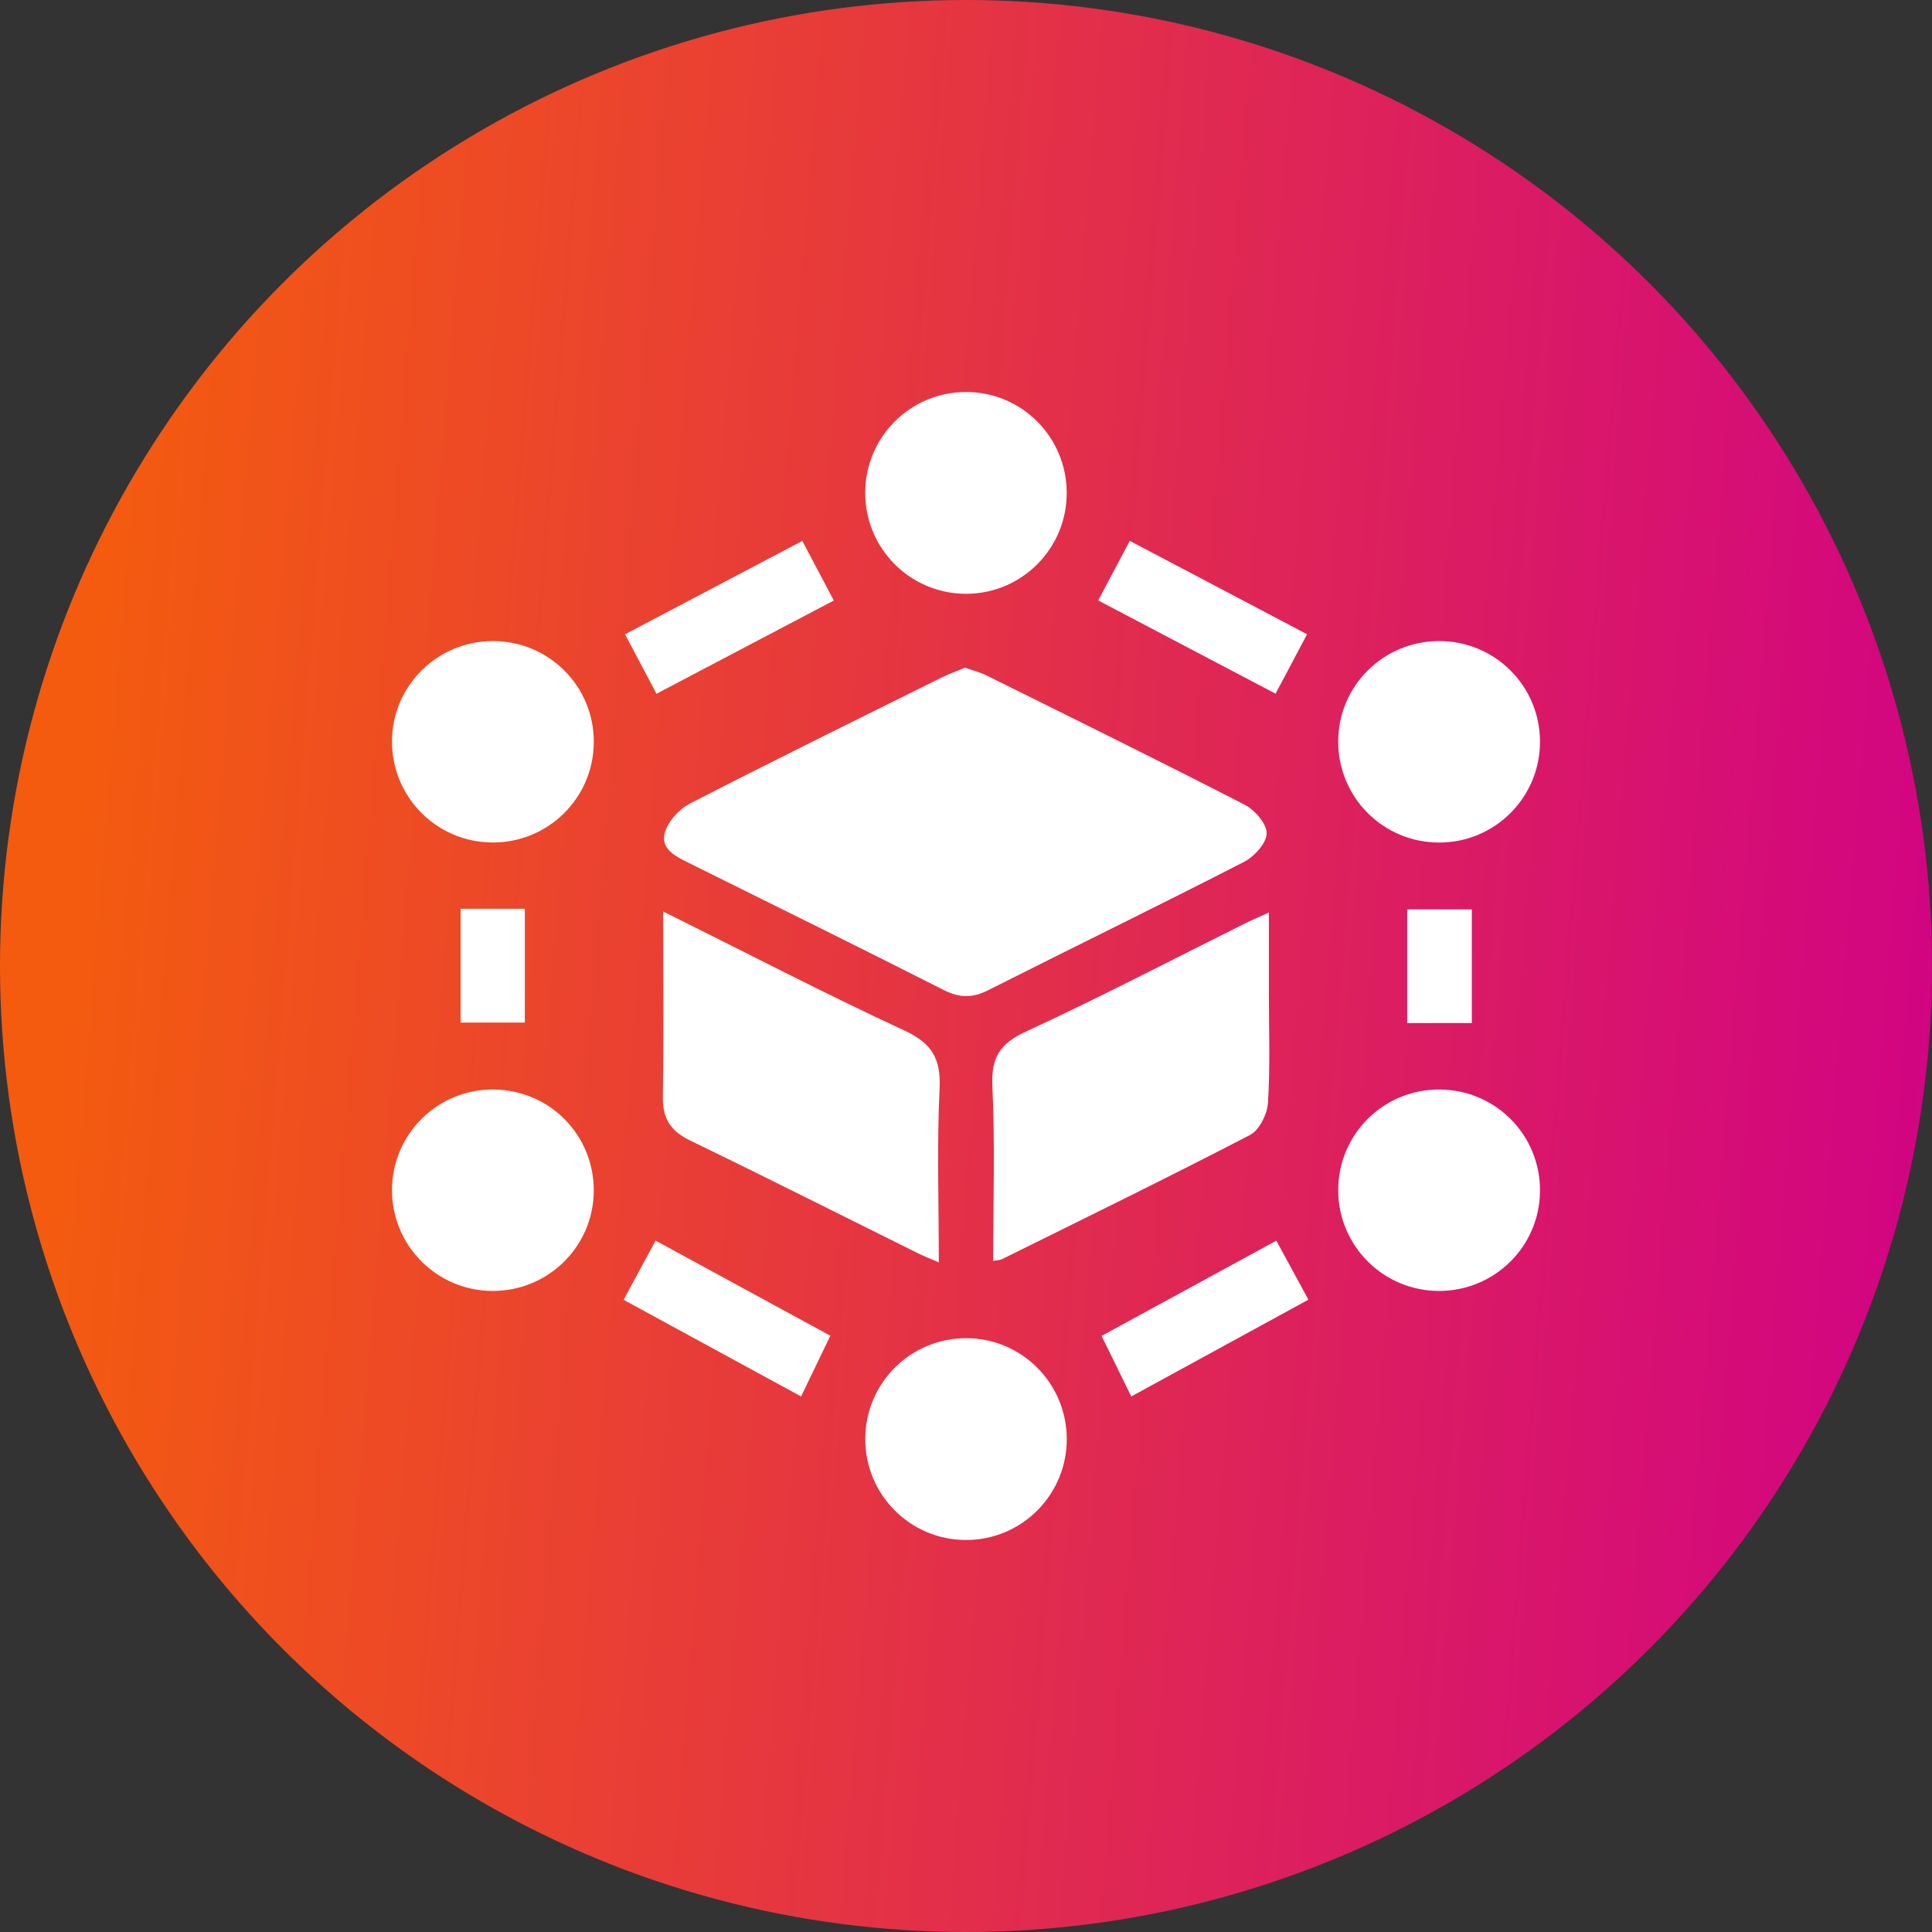
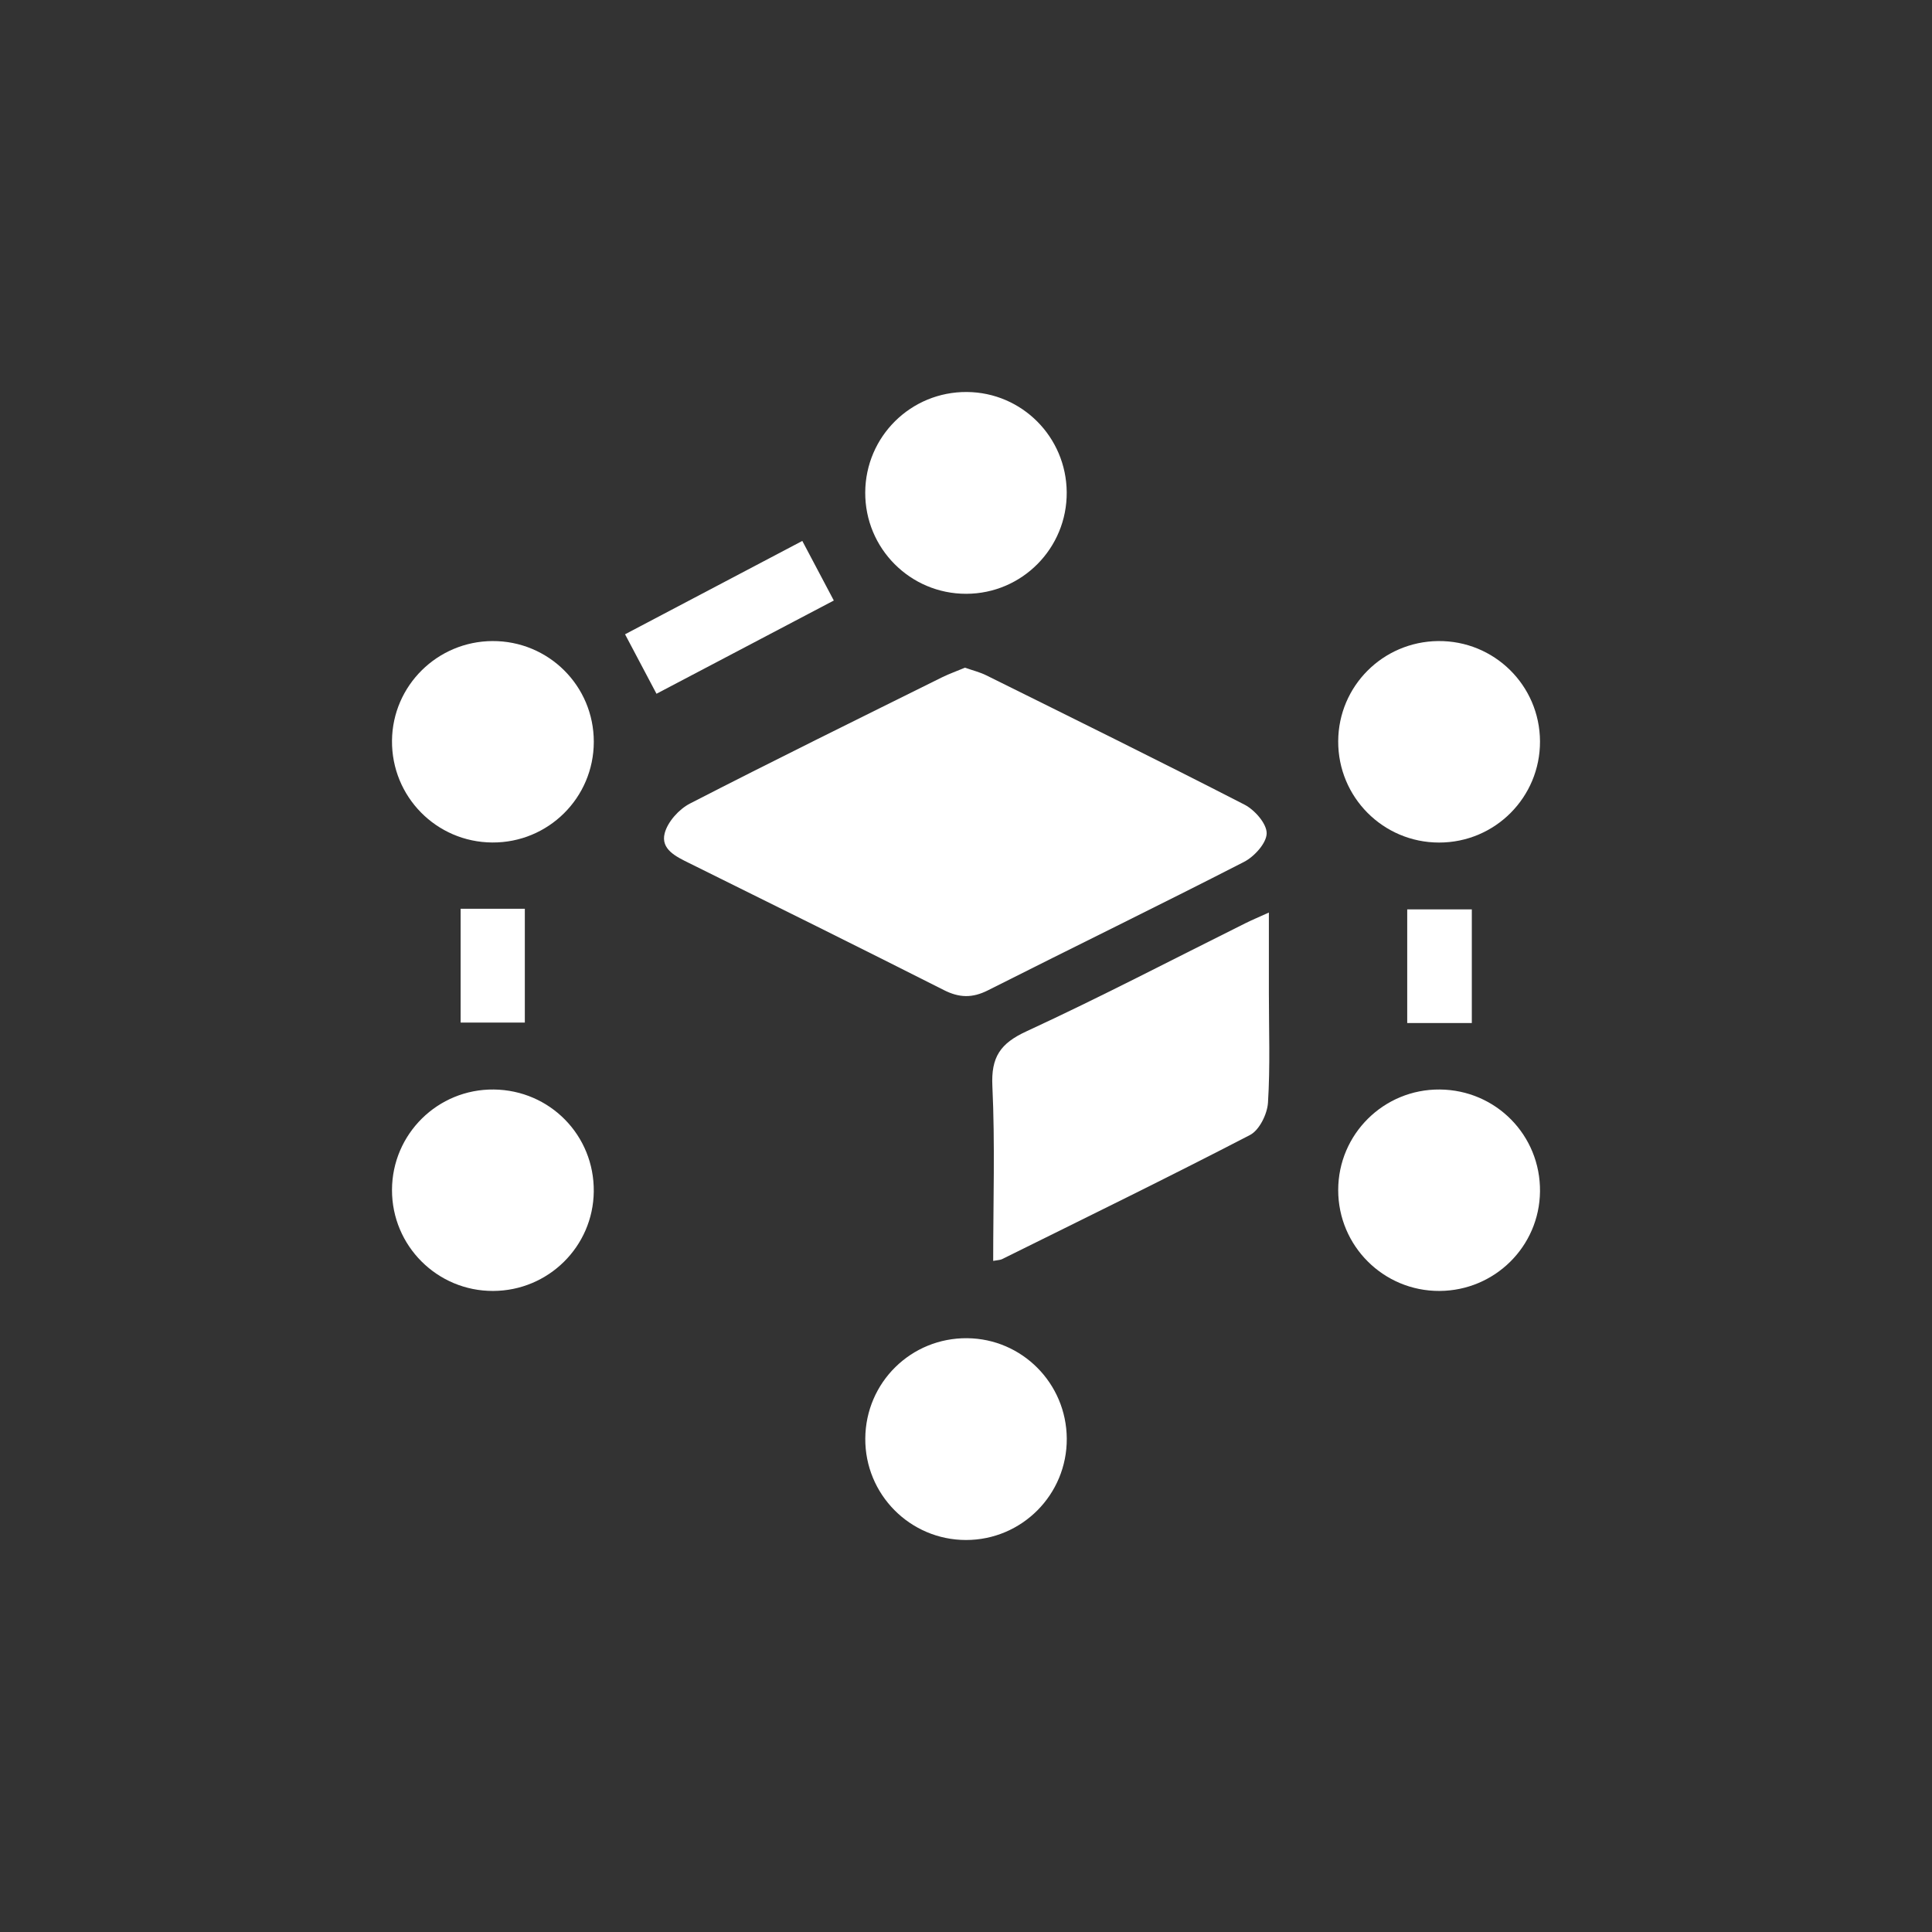
<svg xmlns="http://www.w3.org/2000/svg" width="69" height="69" viewBox="0 0 69 69" fill="none">
  <rect x="0" y="0" width="69" height="69" fill="#333333" stroke="none" />
-   <circle cx="34.5" cy="34.5" r="34.5" fill="url(#paint0_linear_306_9)" />
  <path d="M34.463 23.846C34.731 23.941 34.99 24.003 35.224 24.119C38.304 25.647 41.387 27.165 44.444 28.736C44.809 28.923 45.242 29.415 45.238 29.761C45.235 30.11 44.798 30.592 44.431 30.781C41.396 32.338 38.329 33.831 35.285 35.368C34.727 35.65 34.261 35.64 33.706 35.358C30.687 33.831 27.653 32.33 24.62 30.828C24.149 30.596 23.589 30.334 23.739 29.758C23.846 29.348 24.252 28.898 24.642 28.698C27.628 27.162 30.642 25.68 33.648 24.188C33.907 24.061 34.181 23.965 34.463 23.846Z" fill="white" />
-   <path d="M23.685 32.553C26.648 34.026 29.431 35.475 32.275 36.792C33.267 37.25 33.608 37.79 33.557 38.871C33.459 40.908 33.529 42.953 33.529 45.083C33.225 44.952 33.007 44.87 32.801 44.768C30.084 43.421 27.376 42.053 24.647 40.732C23.955 40.397 23.661 39.95 23.674 39.18C23.707 37.027 23.685 34.875 23.685 32.553Z" fill="white" />
  <path d="M35.471 45.032C35.471 42.928 35.539 40.853 35.442 38.789C35.392 37.753 35.725 37.263 36.662 36.832C39.298 35.615 41.875 34.268 44.476 32.974C44.708 32.858 44.947 32.759 45.317 32.591C45.317 33.618 45.317 34.54 45.317 35.463C45.317 36.771 45.367 38.081 45.285 39.383C45.259 39.788 44.977 40.362 44.644 40.535C41.712 42.056 38.741 43.506 35.78 44.973C35.712 45.003 35.631 45.002 35.471 45.032Z" fill="white" />
  <path d="M34.505 21.207C32.508 21.209 30.892 19.586 30.901 17.588C30.911 15.586 32.535 13.984 34.535 14C36.499 14.016 38.081 15.607 38.097 17.578C38.113 19.577 36.502 21.206 34.505 21.207Z" fill="white" />
  <path d="M34.498 55C32.501 54.998 30.889 53.371 30.903 51.374C30.917 49.37 32.541 47.774 34.543 47.793C36.505 47.812 38.087 49.407 38.099 51.379C38.11 53.378 36.495 55.002 34.498 55Z" fill="white" />
  <path d="M21.207 26.494C21.206 28.491 19.582 30.102 17.581 30.089C15.581 30.077 13.981 28.449 14 26.449C14.019 24.487 15.618 22.905 17.588 22.895C19.59 22.886 21.209 24.494 21.207 26.494Z" fill="white" />
  <path d="M55 26.475C55.008 28.473 53.395 30.093 51.395 30.091C49.396 30.091 47.783 28.469 47.793 26.47C47.802 24.505 49.385 22.918 51.359 22.895C53.361 22.873 54.99 24.474 55 26.475Z" fill="white" />
  <path d="M14 42.497C14.005 40.499 15.635 38.89 17.634 38.911C19.641 38.932 21.23 40.552 21.206 42.557C21.183 44.521 19.583 46.099 17.612 46.105C15.616 46.113 13.995 44.494 14 42.497Z" fill="white" />
  <path d="M47.793 42.501C47.794 40.504 49.423 38.893 51.422 38.911C53.429 38.928 55.021 40.549 55 42.553C54.979 44.516 53.384 46.095 51.412 46.105C49.414 46.115 47.791 44.499 47.793 42.501Z" fill="white" />
  <path d="M28.654 19.319C29.035 20.041 29.391 20.714 29.779 21.447C27.655 22.564 25.55 23.67 23.446 24.777C23.067 24.058 22.722 23.406 22.323 22.653C24.415 21.553 26.532 20.437 28.654 19.319Z" fill="white" />
-   <path d="M22.272 46.422C22.666 45.693 23.017 45.043 23.414 44.308C25.48 45.432 27.569 46.568 29.655 47.705C29.3 48.442 28.968 49.13 28.61 49.873C26.523 48.736 24.425 47.594 22.272 46.422Z" fill="white" />
-   <path d="M40.402 49.873C40.046 49.148 39.711 48.466 39.342 47.711C41.422 46.577 43.512 45.439 45.583 44.31C45.969 45.019 46.323 45.669 46.729 46.417C44.627 47.566 42.516 48.719 40.402 49.873Z" fill="white" />
-   <path d="M39.221 21.444C39.62 20.693 39.976 20.02 40.349 19.317C42.466 20.432 44.575 21.542 46.681 22.652C46.305 23.363 45.959 24.013 45.556 24.774C43.464 23.675 41.348 22.562 39.221 21.444Z" fill="white" />
  <path d="M16.451 32.456C17.245 32.456 17.962 32.456 18.744 32.456C18.744 33.783 18.744 35.126 18.744 36.521C18.012 36.521 17.256 36.521 16.451 36.521C16.451 35.187 16.451 33.843 16.451 32.456Z" fill="white" />
  <path d="M52.565 32.477C52.565 33.851 52.565 35.176 52.565 36.537C51.795 36.537 51.058 36.537 50.258 36.537C50.258 35.218 50.258 33.872 50.258 32.477C50.989 32.477 51.745 32.477 52.565 32.477Z" fill="white" />
  <defs>
    <linearGradient id="paint0_linear_306_9" x1="4.749" y1="5.074" x2="72.827" y2="10.547" gradientUnits="userSpaceOnUse">
      <stop stop-color="#F45B0F" />
      <stop offset="1" stop-color="#D10285" />
    </linearGradient>
  </defs>
</svg>